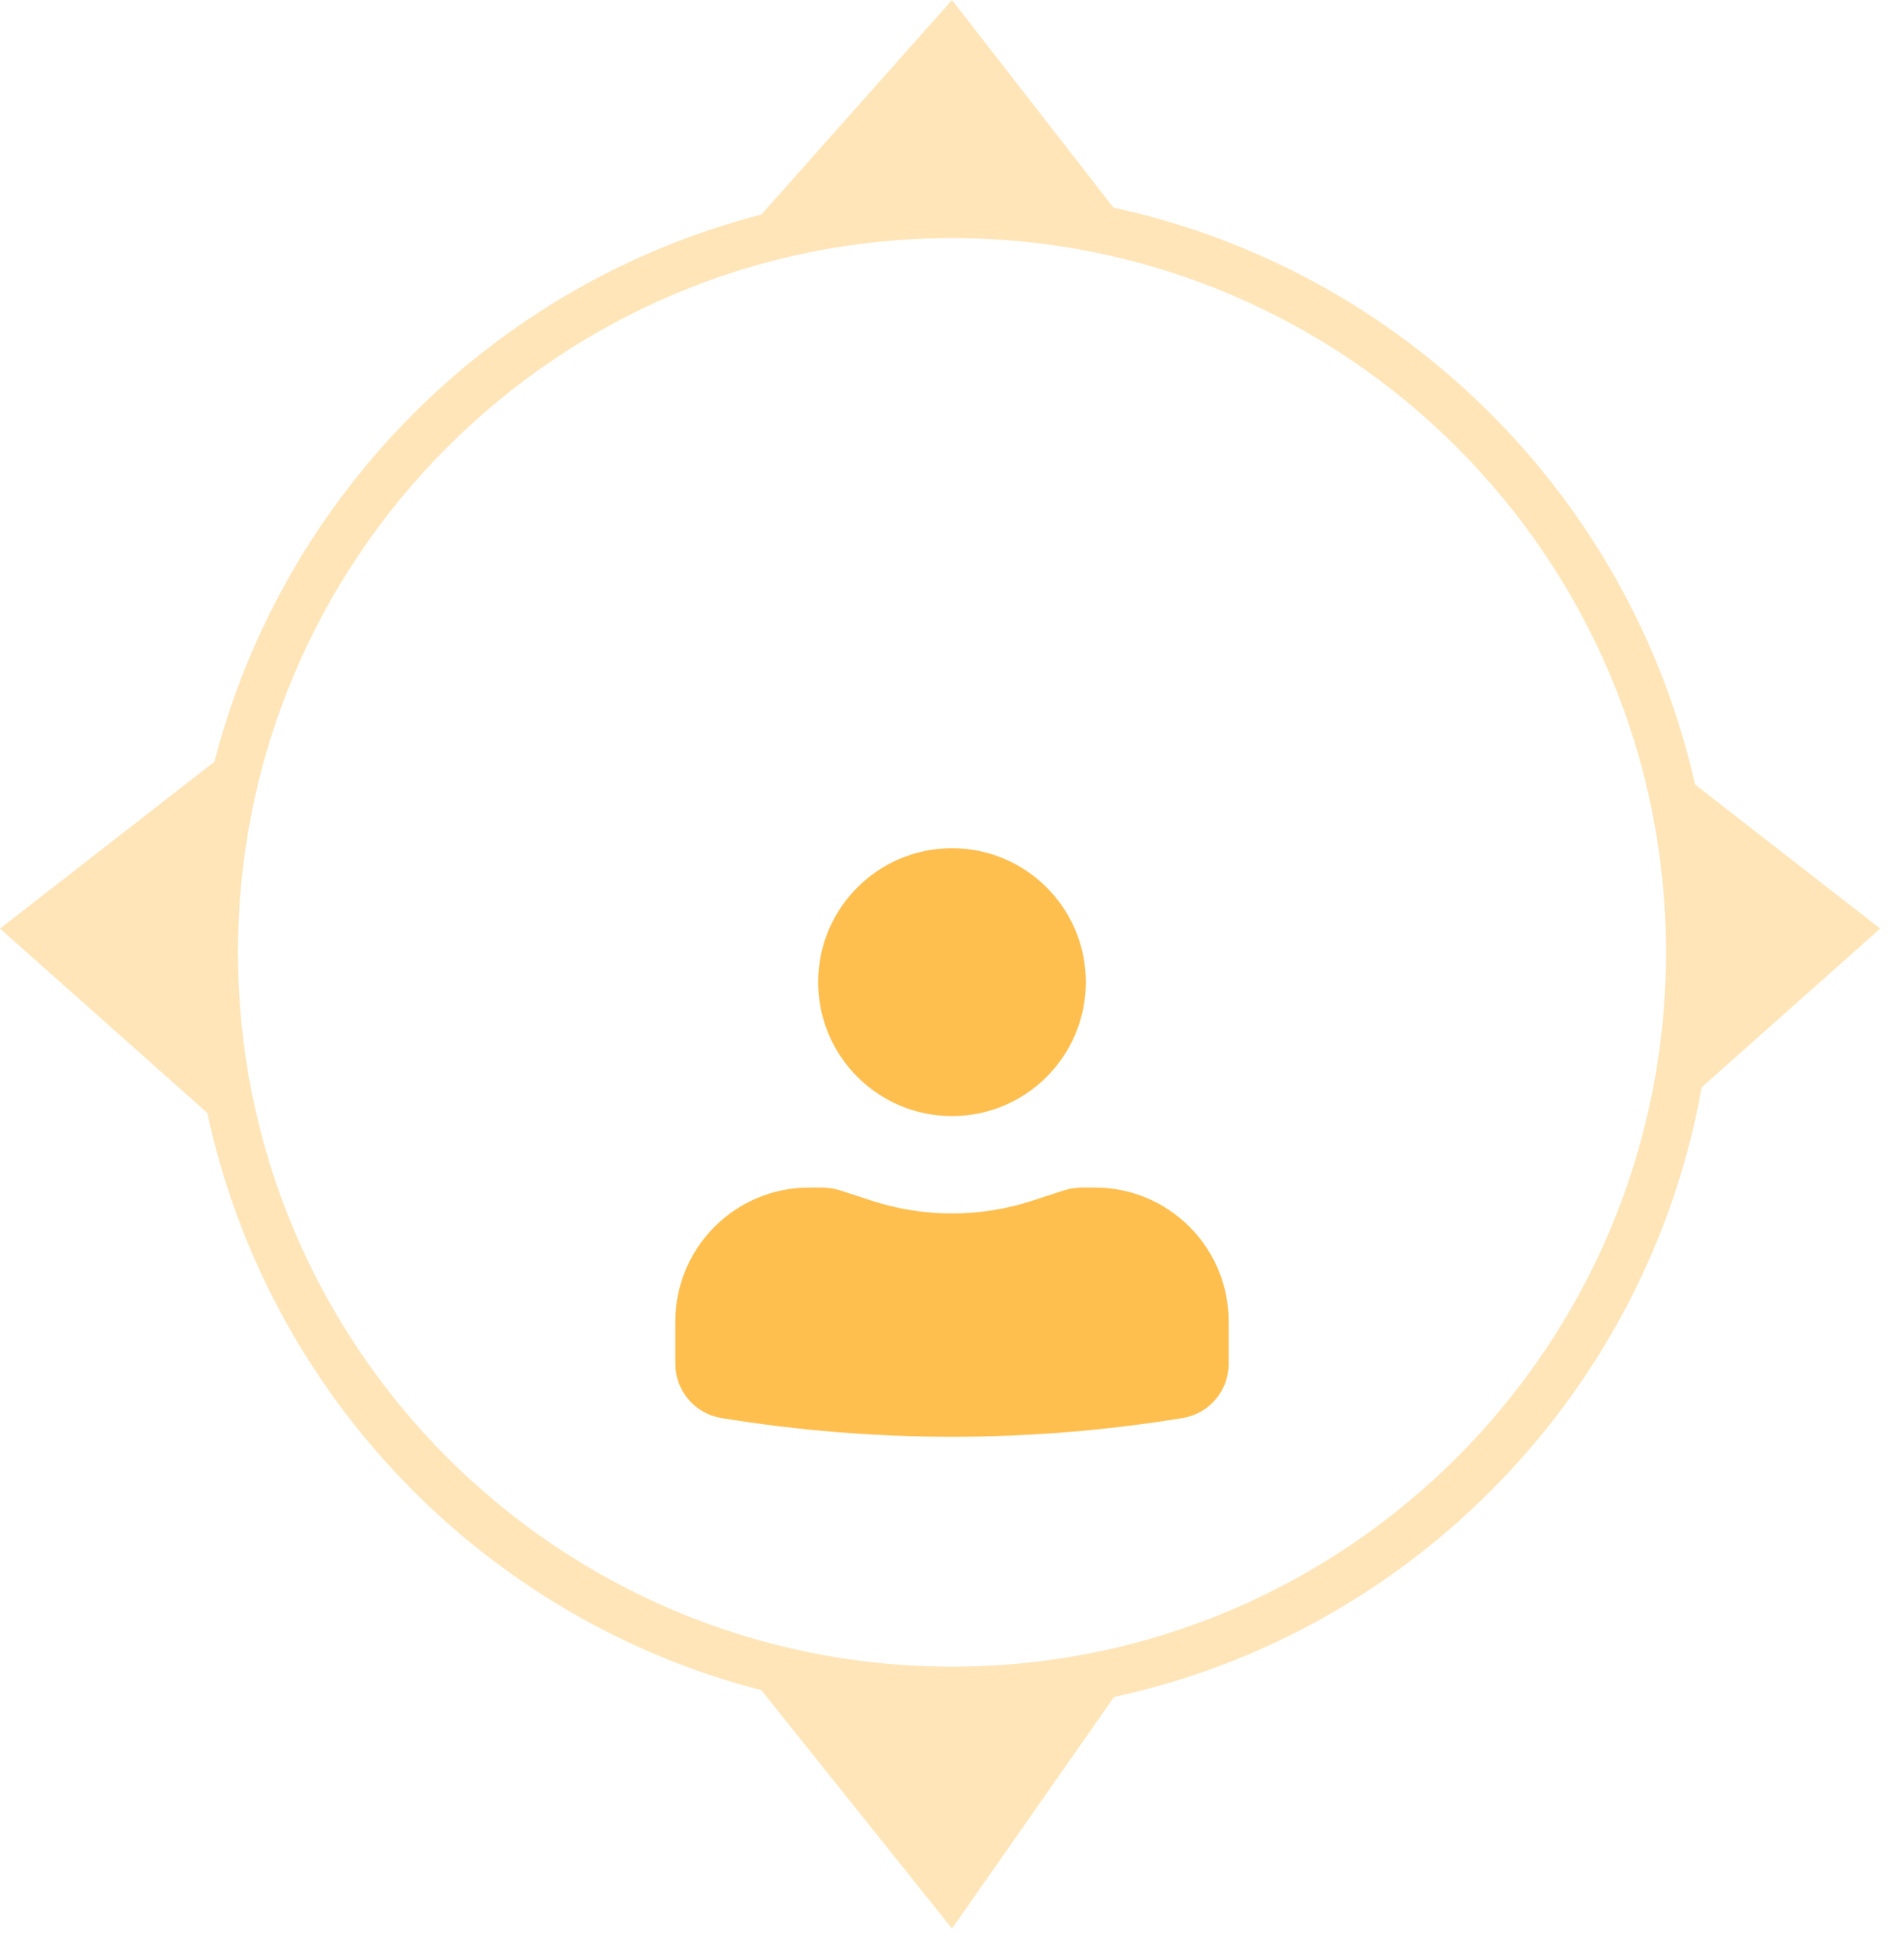
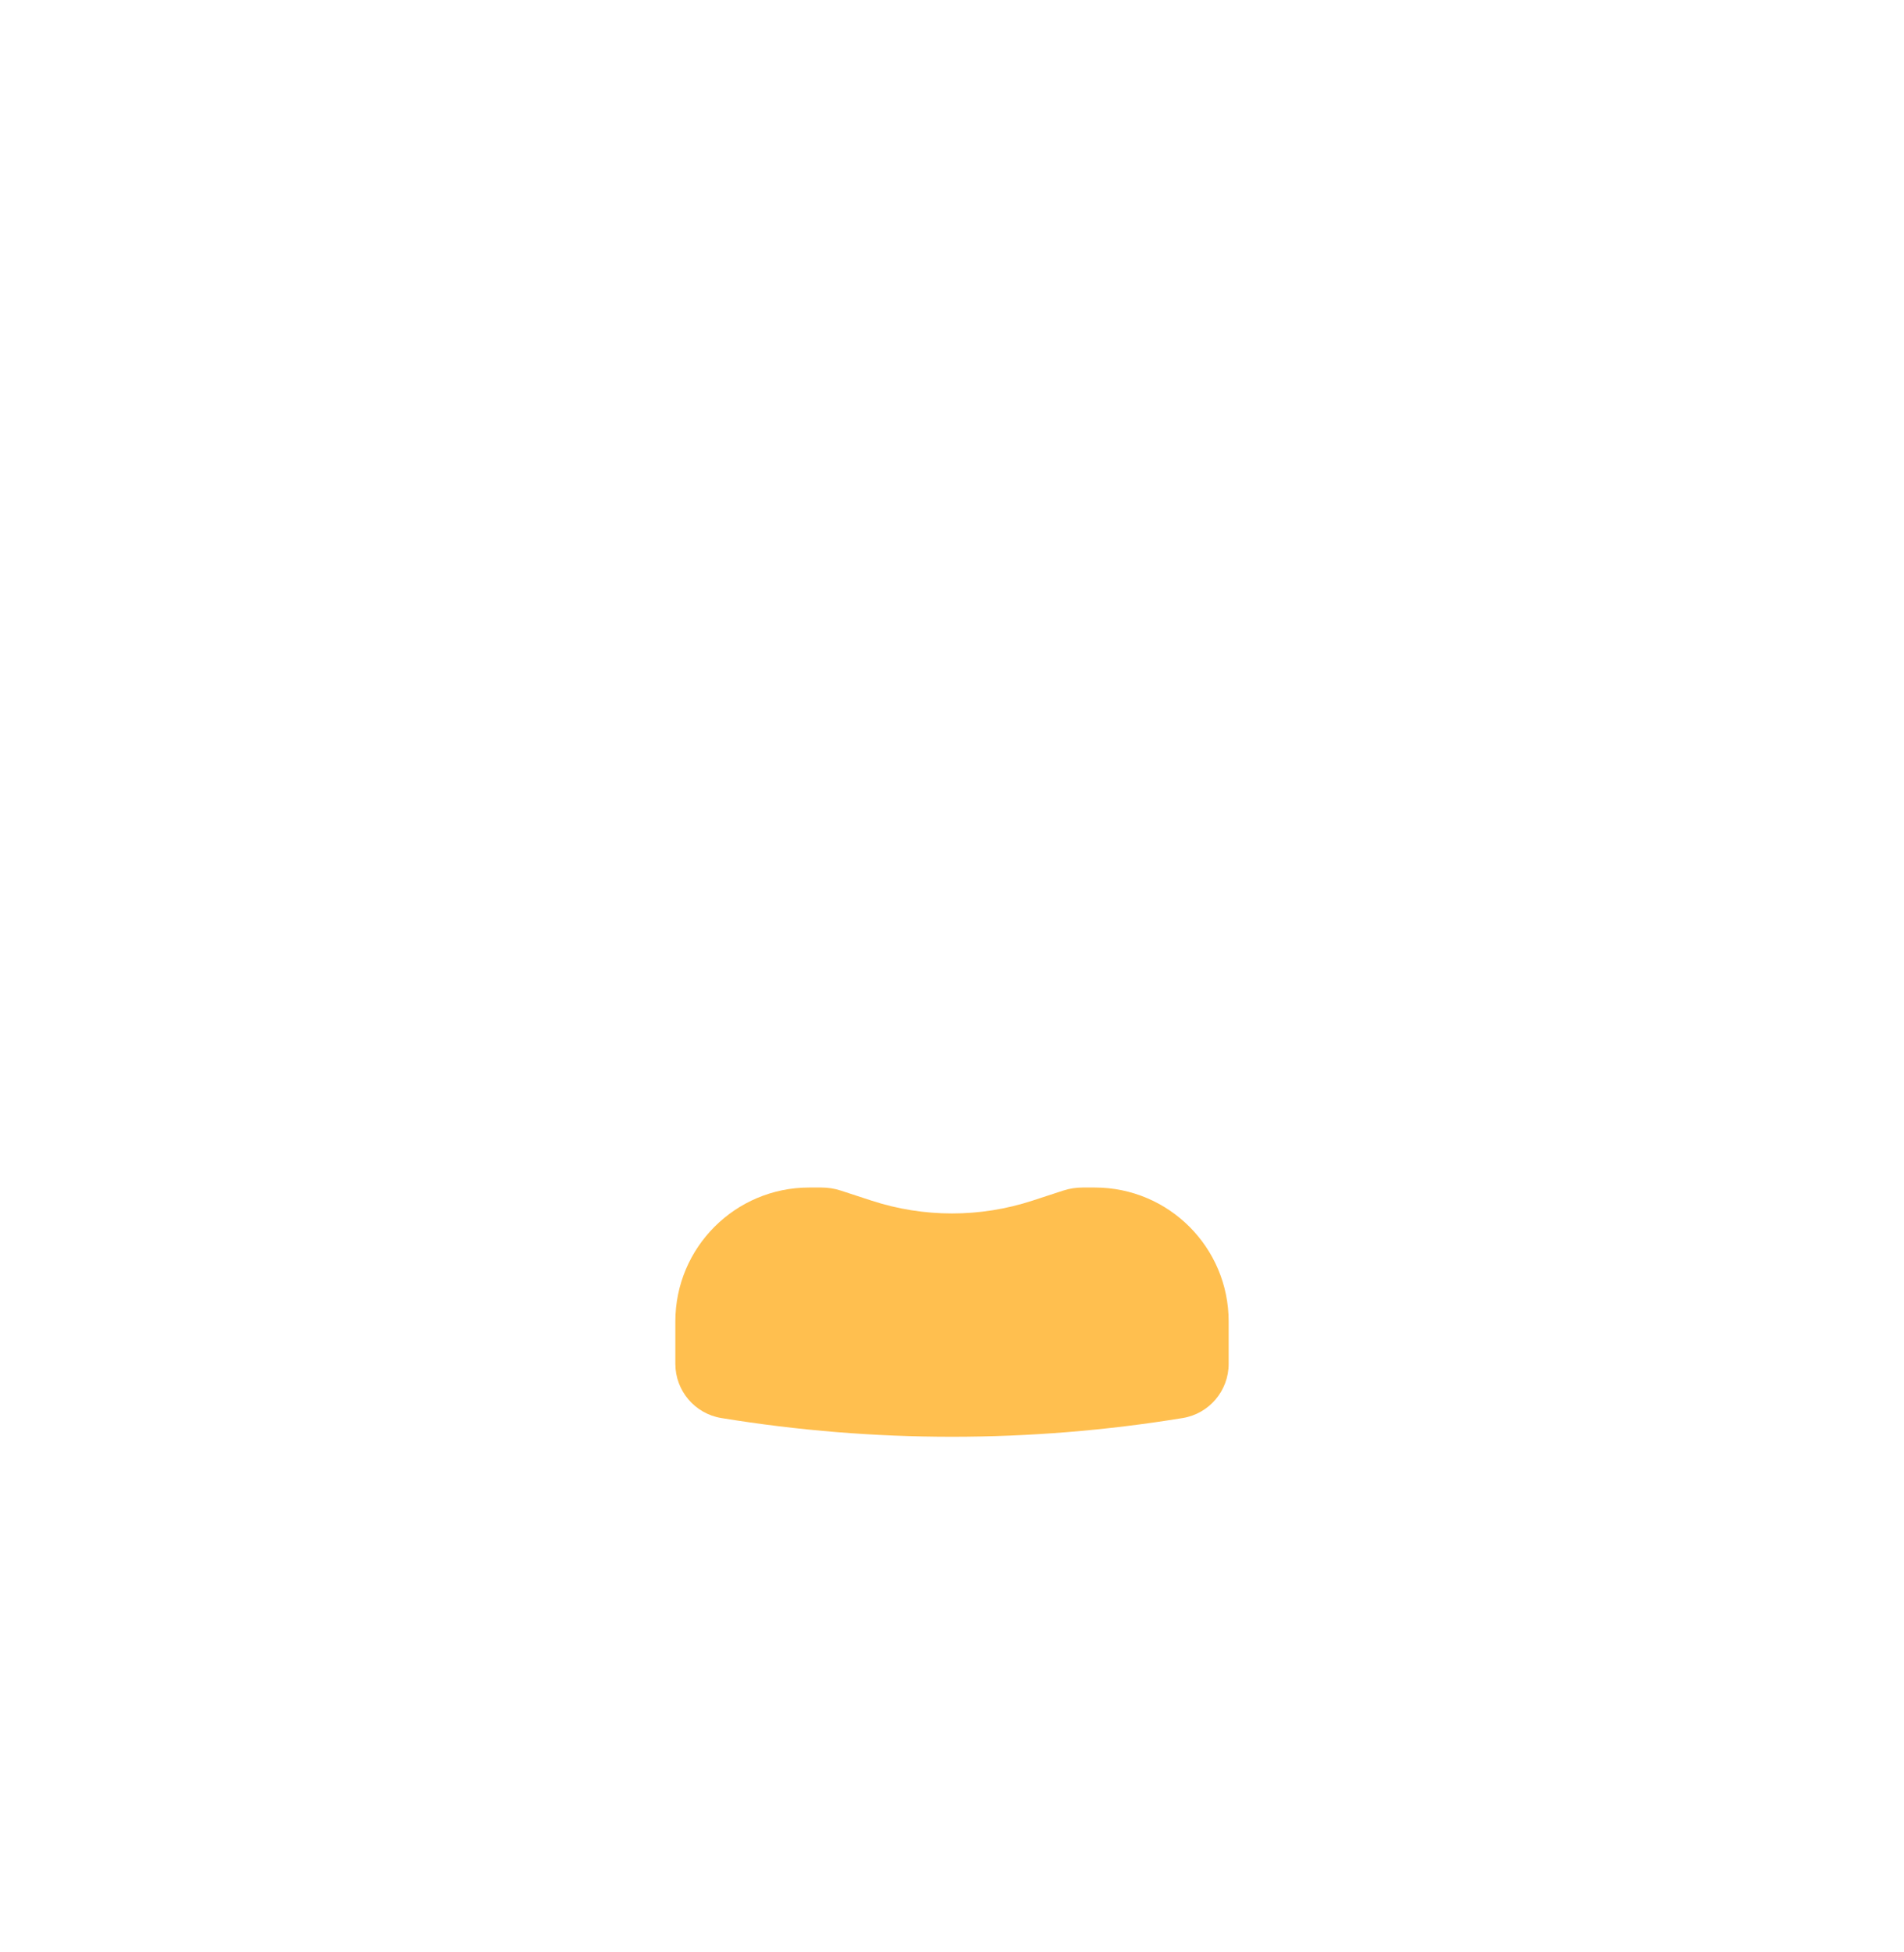
<svg xmlns="http://www.w3.org/2000/svg" width="40" height="41" viewBox="0 0 40 41" fill="none">
-   <path opacity="0.4" fill-rule="evenodd" clip-rule="evenodd" d="M16 4.5H16.016C10.381 5.944 5.944 10.381 4.5 16.016V16L0 19.5L4.356 23.372C5.627 29.297 10.178 34.004 16.016 35.5H16L20 40.5L23.404 35.637C29.697 34.274 34.611 29.207 35.75 22.833L39.5 19.5L35.61 16.475C34.25 10.424 29.461 5.67 23.391 4.36L20 0L16 4.5ZM20 35C28.284 35 35 28.284 35 20C35 11.716 28.284 5 20 5C11.716 5 5 11.716 5 20C5 28.284 11.716 35 20 35Z" fill="#FFBF4F" />
  <g filter="url(#filter0_d_156_172)">
-     <path d="M20 13.812C18.447 13.812 17.188 15.072 17.188 16.625C17.188 18.178 18.447 19.438 20 19.438C21.553 19.438 22.812 18.178 22.812 16.625C22.812 15.072 21.553 13.812 20 13.812Z" fill="#FFBF4F" />
    <path d="M17 20.938C15.447 20.938 14.188 22.197 14.188 23.75V24.641C14.188 25.206 14.597 25.688 15.155 25.779C18.364 26.303 21.636 26.303 24.846 25.779C25.403 25.688 25.812 25.206 25.812 24.641V23.75C25.812 22.197 24.553 20.938 23 20.938H22.744C22.606 20.938 22.468 20.959 22.337 21.002L21.688 21.214C20.591 21.572 19.409 21.572 18.312 21.214L17.663 21.002C17.532 20.959 17.394 20.938 17.256 20.938H17Z" fill="#FFBF4F" />
  </g>
  <defs>
    <filter id="filter0_d_156_172" x="4.188" y="7.812" width="31.625" height="32.359" filterUnits="userSpaceOnUse" color-interpolation-filters="sRGB">
      <feFlood flood-opacity="0" result="BackgroundImageFix" />
      <feColorMatrix in="SourceAlpha" type="matrix" values="0 0 0 0 0 0 0 0 0 0 0 0 0 0 0 0 0 0 127 0" result="hardAlpha" />
      <feOffset dy="4" />
      <feGaussianBlur stdDeviation="5" />
      <feComposite in2="hardAlpha" operator="out" />
      <feColorMatrix type="matrix" values="0 0 0 0 1 0 0 0 0 0.751 0 0 0 0 0.308 0 0 0 0.25 0" />
      <feBlend mode="normal" in2="BackgroundImageFix" result="effect1_dropShadow_156_172" />
      <feBlend mode="normal" in="SourceGraphic" in2="effect1_dropShadow_156_172" result="shape" />
    </filter>
  </defs>
</svg>